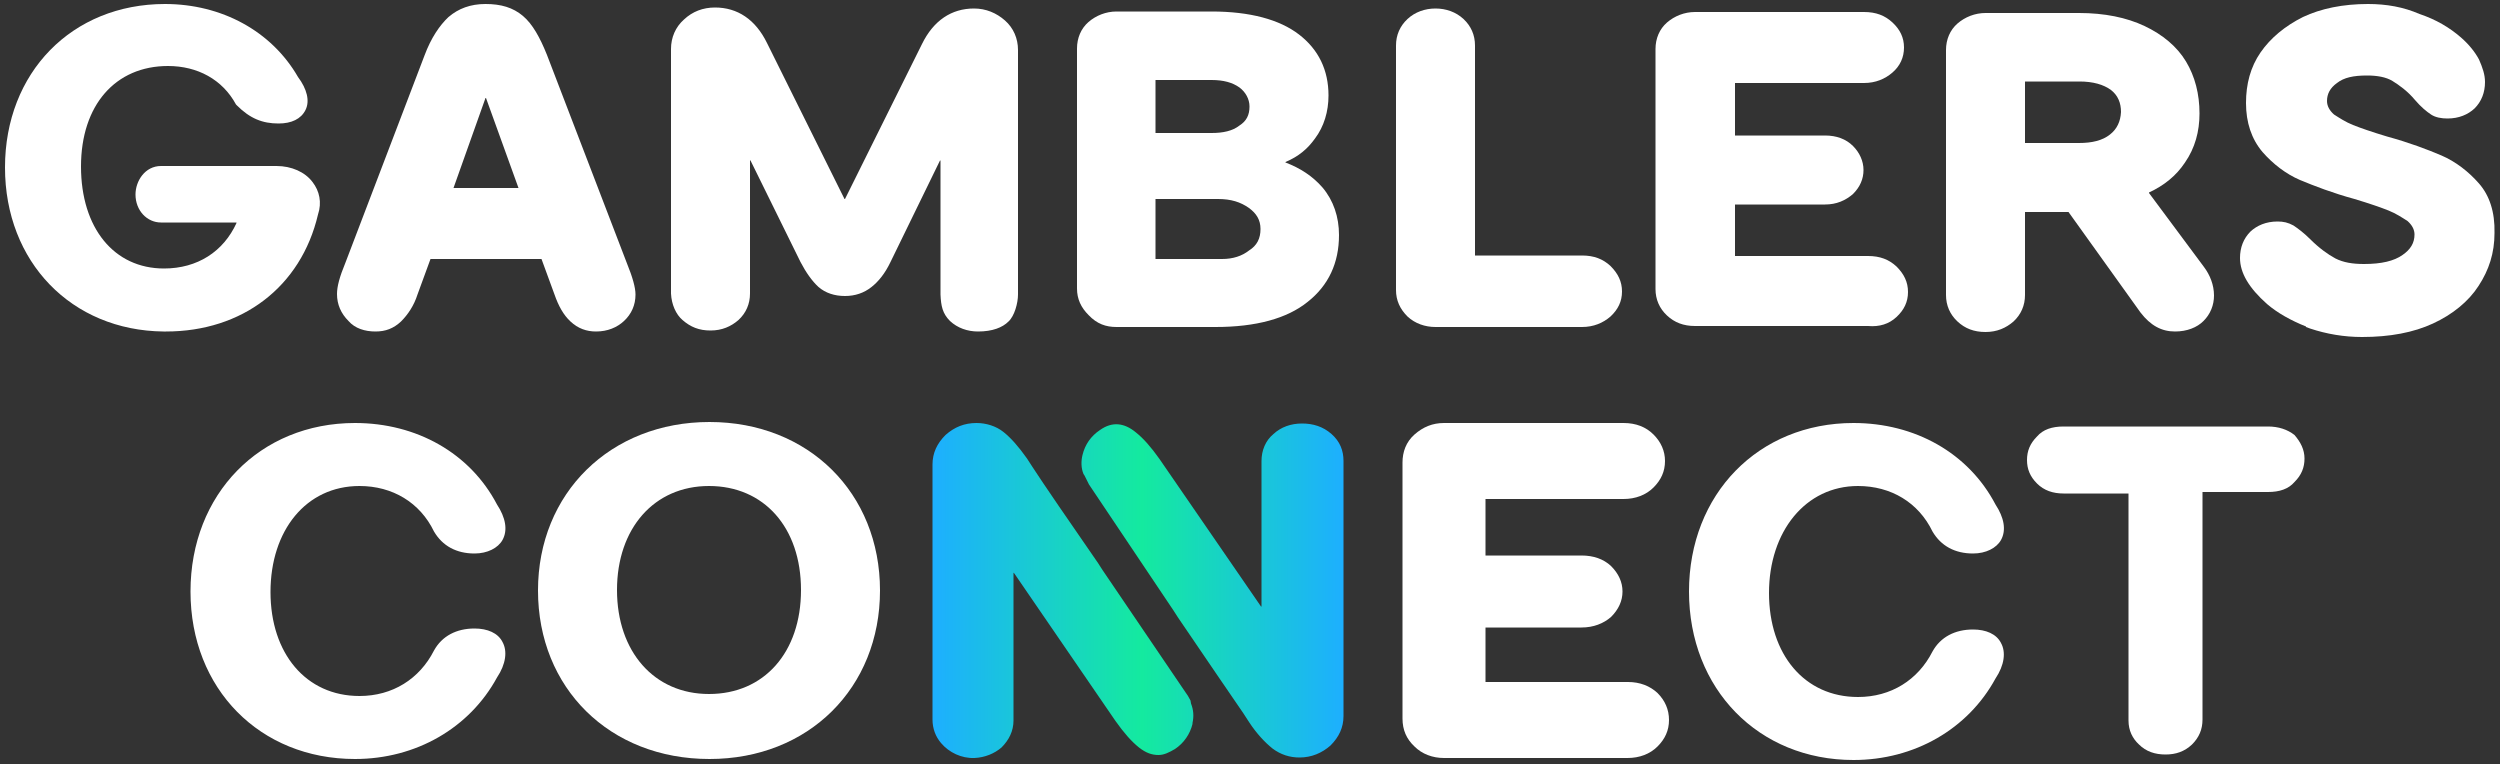
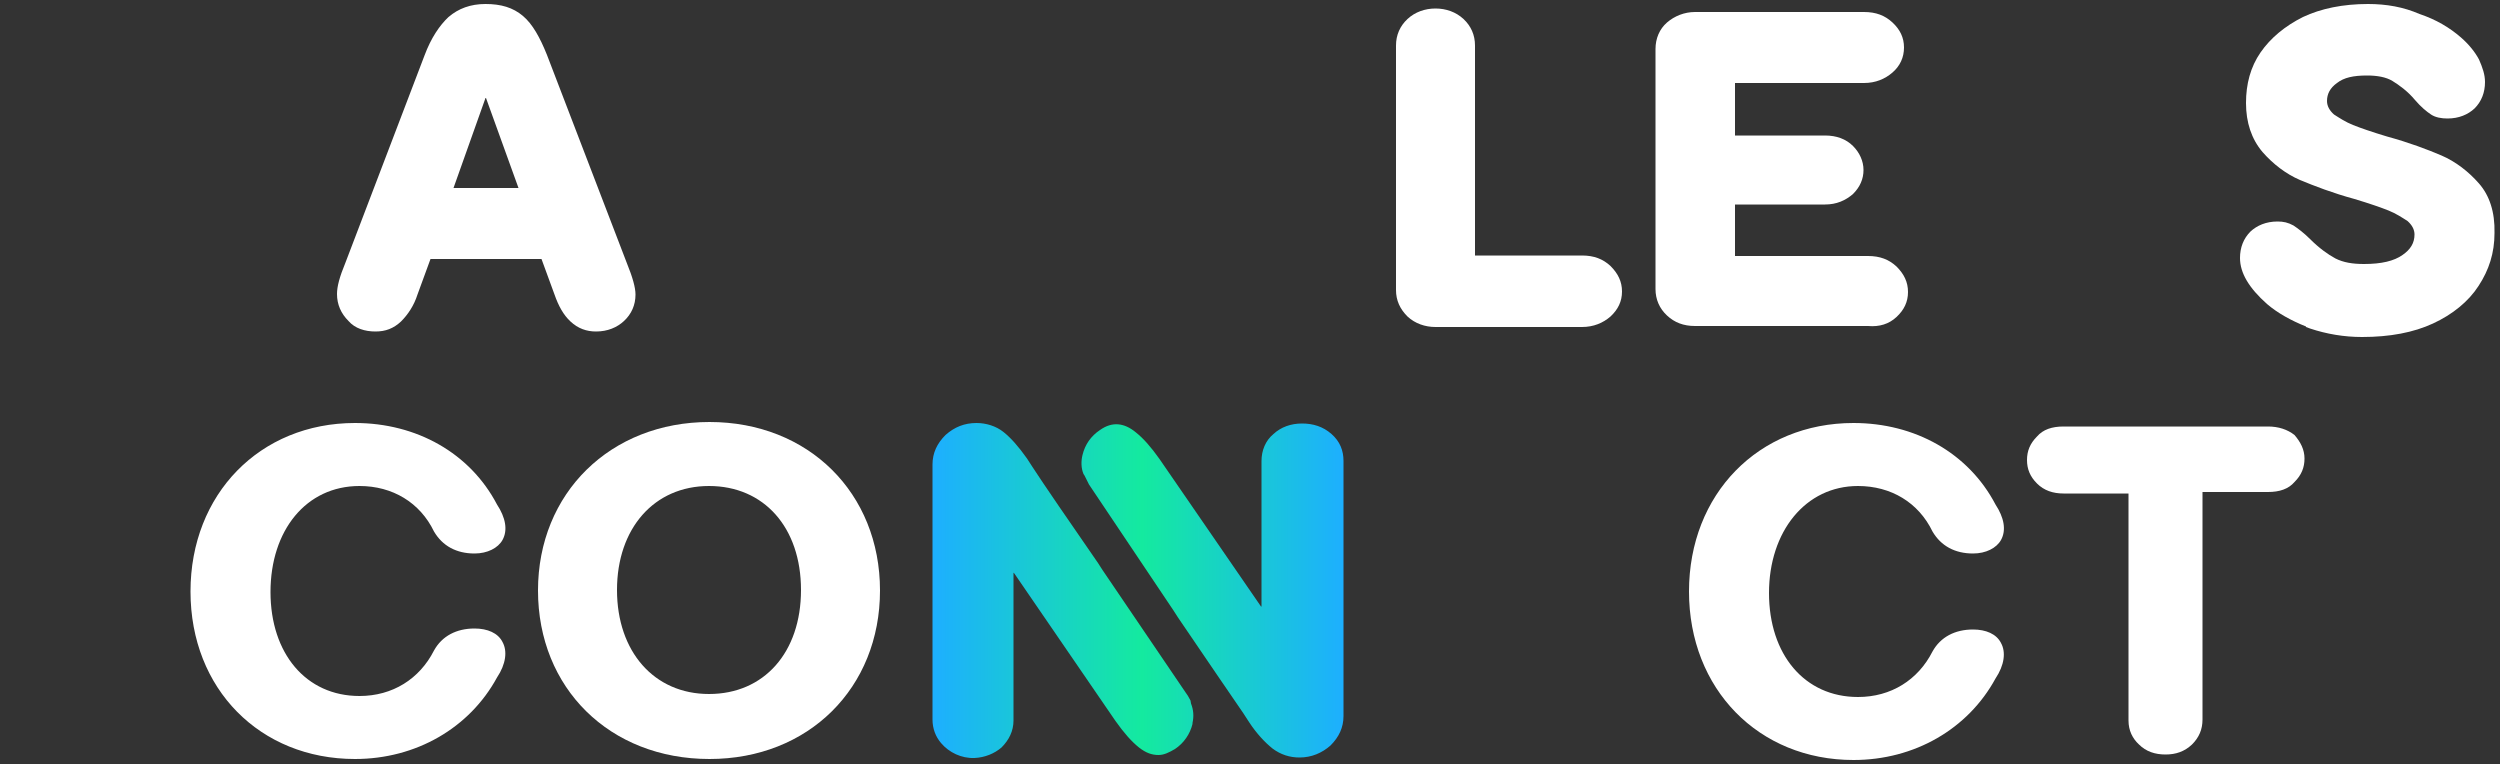
<svg xmlns="http://www.w3.org/2000/svg" id="Layer_1" x="0px" y="0px" viewBox="0 0 500 152.8" style="enable-background:new 0 0 500 152.8;" xml:space="preserve">
  <rect x="0" y="0" width="500" height="152.8" fill="#333333" stroke="none" />
  <style type="text/css">	.st0{fill:url(#SVGID_1_);}	.st1{fill:#FFFFFF;}</style>
  <g>
    <g>
      <linearGradient id="SVGID_1_" gradientUnits="userSpaceOnUse" x1="186.665" y1="475.297" x2="268.76" y2="475.297" gradientTransform="matrix(1 0 0 1 0 -357.197)">
        <stop offset="0" style="stop-color:#1DAFFF" />
        <stop offset="0.509" style="stop-color:#14EA9F" />
        <stop offset="1" style="stop-color:#1DAFFF" />
      </linearGradient>
      <path class="st0" d="M266.3,86.8c1.7,1.5,2.4,3.3,2.4,5.4v51c0,2.3-0.9,4.2-2.6,5.9c-1.7,1.5-3.8,2.4-6.2,2.4    c-2,0-3.8-0.6-5.4-1.8c-1.5-1.2-3.2-3-4.7-5.3l-1.1-1.7c-2.3-3.3-7.5-11-13.1-19.2l-0.9-1.4l0,0l-16.9-25.2c0,0,0,0,0,0    c-0.3-0.6-0.6-1.2-0.9-1.8l-0.2-0.3c-0.5-1.2-0.5-2.6-0.2-3.8c0.5-2.1,1.7-3.8,3.5-5c2.4-1.7,4.8-1.5,7.2,0.5    c1.5,1.2,3,2.9,4.7,5.3l20.3,29.5c0,0,0.1,0,0.1,0V92.2c0-2.1,0.8-4.1,2.4-5.4c1.5-1.4,3.5-2.1,5.7-2.1S264.6,85.3,266.3,86.8z     M238.1,140.1c-0.2-0.3-0.3-0.6-0.5-0.9L220.5,114l0,0l-0.9-1.4c-5.6-8.1-10.9-15.8-13.1-19.2l-1.1-1.7c-1.7-2.4-3.2-4.1-4.7-5.3    c-1.5-1.2-3.5-1.8-5.4-1.8c-2.4,0-4.4,0.8-6.2,2.4c-1.7,1.7-2.6,3.6-2.6,5.9v51c0,1.8,0.6,3.4,1.7,4.7c1.6,1.9,4.1,3.1,6.7,3    c2.1-0.1,4-0.9,5.4-2.1c1.5-1.5,2.4-3.3,2.4-5.4v-29.5c0,0,0-0.1,0.1,0l20.3,29.6c1.7,2.4,3.2,4.1,4.7,5.3    c1.4,1.1,2.6,1.5,3.9,1.5c1.1,0,2.1-0.5,3.3-1.2c1.8-1.2,3-3,3.5-5v-0.2c0.3-1.4,0.2-2.6-0.3-3.9L238.1,140.1z" />
    </g>
-     <path class="st1" d="M63.6,42.9c0.8-2.4,0.3-4.7-1.1-6.5c-1.5-2-4.2-3.2-7.2-3.2H32.2c-3.2,0-5.1,3-5.1,5.7c0,3.2,2.3,5.6,5.1,5.6   h15.1c0,0,0,0,0,0.1c-2.6,5.7-7.8,9.1-14.5,9.1c-10,0-16.6-8.1-16.6-20.4s6.9-20.1,17.4-20.1c5.9,0,10.9,2.7,13.6,7.7l0.2,0.2   c2.6,2.6,5.1,3.6,8.3,3.6c2.6,0,4.5-0.9,5.4-2.7c0.9-1.8,0.3-4.2-1.5-6.6C54.3,6.2,44.3,0.8,33,0.8C14.4,0.8,1,14.5,1,33.5   c0,18.9,13.3,32.6,31.7,32.8h0.5C48.4,66.3,60.2,57.4,63.6,42.9z" />
    <path class="st1" d="M75.1,66.3c2,0,3.6-0.6,5.1-2c1.4-1.4,2.6-3.2,3.3-5.4l2.6-7.1c0,0,0,0,0,0h22.2c0,0,0,0,0,0l2.6,7.1   c0.8,2.3,1.8,4.1,3.2,5.4c1.5,1.4,3.2,2,5.1,2c2.3,0,4.2-0.8,5.6-2.1c1.5-1.4,2.3-3.2,2.3-5.3c0-1.4-0.6-3.5-1.7-6.2L109.4,11   c-1.4-3.5-2.9-6.2-4.8-7.8c-2-1.7-4.4-2.4-7.5-2.4c-3,0-5.4,0.9-7.4,2.6c-1.8,1.7-3.5,4.2-4.8,7.7L69.1,52.5   c-1.2,2.9-1.7,4.8-1.7,6.3c0,2.1,0.8,3.9,2.3,5.4C71,65.7,73,66.3,75.1,66.3z M90.7,37.6l6.4-18c0,0,0.1,0,0.1,0l6.5,18   c0,0,0,0,0,0L90.7,37.6C90.7,37.6,90.7,37.6,90.7,37.6z" />
-     <path class="st1" d="M190,64.2c1.5,1.4,3.5,2.1,5.6,2.1c2.9,0,4.9-0.8,6.1-2c1.2-1.1,1.9-3.7,1.9-5.4V10c0-2.3-0.9-4.4-2.6-5.9   c-1.7-1.5-3.8-2.4-6.2-2.4c-4.5,0-8.1,2.4-10.4,7.1l-15.4,31c0,0-0.1,0-0.1,0L153.4,8.6c-2.3-4.7-5.9-7.1-10.4-7.1   c-2.4,0-4.5,0.8-6.2,2.4c-1.7,1.5-2.6,3.6-2.6,5.9v48.9c0.1,2.2,1,4.2,2.3,5.3c1.6,1.4,3.3,2.1,5.6,2.1s4.1-0.8,5.6-2.1   c1.5-1.4,2.3-3.2,2.3-5.3V32.1c0,0,0.1-0.1,0.1,0l10,20.3c1.1,2.1,2.3,3.8,3.6,5c1.4,1.2,3.2,1.8,5.3,1.8c2,0,3.8-0.6,5.3-1.8   c1.4-1.1,2.7-2.7,3.8-5l9.9-20.3c0,0,0.1,0,0.1,0c0,1.9,0,20.4,0,26.8C188.2,61.2,188.5,62.7,190,64.2z" />
-     <path class="st1" d="M223.3,65.4h19.8c8.1,0,14.3-1.7,18.4-5c4.2-3.3,6.3-7.8,6.3-13.4c0-3.6-1.1-6.9-3.3-9.5c-2-2.3-4.5-3.9-7.4-5   c0,0,0-0.1,0-0.1c2.6-1.1,4.4-2.6,5.9-4.7c1.8-2.4,2.7-5.4,2.7-8.6c0-5.1-2-9.2-5.9-12.2c-3.9-3-9.8-4.6-17.5-4.6h-19   c-2.1,0-4.1,0.8-5.6,2.1s-2.3,3.2-2.3,5.3v48c0,2.1,0.8,3.8,2.3,5.3C219.4,64.8,221.2,65.4,223.3,65.4z M231.1,26.6V16c0,0,0,0,0,0   h11.2c2.4,0,4.2,0.5,5.6,1.5c1.2,0.9,2,2.3,2,3.8c0,1.7-0.6,2.9-2,3.8c-1.4,1.1-3.3,1.5-5.6,1.5L231.1,26.6   C231.2,26.6,231.1,26.6,231.1,26.6z M249.8,50.1c-1.4,1.1-3.2,1.7-5.4,1.7h-13.3c0,0,0,0,0,0v-12c0,0,0,0,0,0h12.5   c2.6,0,4.5,0.6,6.2,1.8c1.5,1.1,2.3,2.4,2.3,4.2C252.1,47.7,251.4,49.1,249.8,50.1z" />
    <path class="st1" d="M316.4,65.4c2.3,0,4.2-0.8,5.7-2.1c1.5-1.4,2.3-3,2.3-5s-0.8-3.6-2.3-5.1c-1.5-1.4-3.3-2.1-5.7-2.1h-21.4   c0,0,0,0,0,0v-42c0-2.1-0.8-3.9-2.3-5.3s-3.5-2.1-5.6-2.1s-4.1,0.7-5.6,2.1s-2.3,3.2-2.3,5.3V58c0,2.1,0.8,3.8,2.3,5.3   c1.5,1.4,3.5,2.1,5.6,2.1H316.4z" />
    <path class="st1" d="M379.3,63.4c1.5-1.4,2.3-3,2.3-5s-0.8-3.6-2.3-5.1c-1.5-1.4-3.3-2.1-5.7-2.1H347c0,0,0,0,0,0V40.9c0,0,0,0,0,0   h18c2.3,0,4.1-0.8,5.6-2.1c1.4-1.4,2.1-3,2.1-4.8s-0.8-3.5-2.1-4.8c-1.4-1.4-3.3-2.1-5.6-2.1h-18c0,0,0,0,0,0V16.6c0,0,0,0,0,0   h25.8c2.3,0,4.2-0.8,5.7-2.1s2.3-3,2.3-5s-0.8-3.6-2.3-5s-3.3-2.1-5.7-2.1H339c-2.1,0-4.1,0.8-5.6,2.1s-2.3,3.2-2.3,5.3v48   c0,2.1,0.8,3.9,2.3,5.3s3.3,2.1,5.6,2.1h34.6C375.9,65.4,377.8,64.8,379.3,63.4z" />
-     <path class="st1" d="M428.1,62.5c2,2.6,4.2,3.8,6.9,3.8c2.4,0,4.4-0.8,5.7-2.1c1.4-1.4,2.1-3.2,2.1-5.1c0-2.1-0.8-4.1-2-5.7   l-11-14.8c0,0,0,0,0-0.1c3-1.4,5.4-3.3,7.2-6c2-2.9,2.9-6.2,2.9-9.8c0-3.9-0.9-7.4-2.7-10.4c-1.8-3-4.7-5.4-8.3-7.1   c-3.6-1.7-8-2.6-13.1-2.6h-18.7c-2.1,0-4.1,0.8-5.6,2.1s-2.3,3.2-2.3,5.3V59c0,2.1,0.8,3.9,2.3,5.3s3.3,2.1,5.6,2.1   c2.3,0,4.1-0.8,5.6-2.1c1.5-1.4,2.3-3.2,2.3-5.3V42.4c0,0,0,0,0,0h8.7c0,0,0,0,0,0L428.1,62.5z M422,26.9c-1.5,1.2-3.6,1.7-6.2,1.7   h-10.8c0,0,0,0,0,0V16.3c0,0,0,0,0,0h10.9c2.7,0,4.8,0.6,6.3,1.7c1.4,1.1,2,2.6,2,4.4C424.1,24.3,423.4,25.8,422,26.9z" />
    <path class="st1" d="M495.8,36.7c-2.1-2.4-4.7-4.4-7.5-5.6c-2.8-1.2-6.5-2.6-10.9-3.8c-3-0.9-5.3-1.7-6.8-2.3   c-1.5-0.6-2.7-1.4-3.8-2.1c-0.9-0.8-1.4-1.7-1.4-2.7c0-1.4,0.6-2.6,2-3.6c1.4-1.1,3.3-1.5,6-1.5c2,0,3.8,0.3,5.1,1.1s3,2,4.5,3.8   c1.2,1.4,2.3,2.3,3.2,2.9s2.1,0.8,3.3,0.8c2.3,0,4.1-0.8,5.4-2c1.4-1.4,2.1-3.2,2.1-5.3c0-1.5-0.5-2.9-1.2-4.5c0,0,0,0,0,0   c-0.8-1.5-2-3-3.6-4.4c-2.3-2-5-3.6-8.3-4.7c-3.2-1.4-6.6-2-10.3-2c-5,0-9.4,0.9-13,2.6c-3.6,1.8-6.5,4.2-8.5,7.1   s-2.9,6.3-2.9,10.1c0,3.9,1.1,7.2,3.3,9.8c2.1,2.4,4.7,4.4,7.5,5.6c2.9,1.2,6.5,2.6,10.9,3.8c3,0.9,5.3,1.7,6.8,2.3   s2.7,1.4,3.8,2.1c0.9,0.8,1.4,1.7,1.4,2.7c0,1.7-0.8,3-2.4,4.1c-1.7,1.2-4.2,1.8-7.7,1.8c-2.3,0-4.1-0.3-5.7-1.1   c-1.5-0.8-3.3-2.1-5.1-3.9c-1.2-1.2-2.4-2.1-3.3-2.7c-1.1-0.6-2-0.8-3.2-0.8c-2.3,0-4.1,0.8-5.4,2c-1.4,1.4-2.1,3.2-2.1,5.3   c0,3,1.8,6,5.4,9.2c2.1,1.8,4.8,3.3,7.8,4.5v0.1l0.8,0.3c3.3,1.1,6.8,1.7,10.4,1.7c5.6,0,10.3-0.9,14.2-2.7   c3.9-1.8,7.1-4.4,9.1-7.5c2.1-3.2,3.2-6.6,3.2-10.6C499,42.4,497.9,39.1,495.8,36.7z" />
    <path class="st1" d="M71.9,97.2c6.6,0,12.1,3.3,14.9,9.1c1.7,2.9,4.5,4.4,8.1,4.4c2.6,0,4.7-1.1,5.6-2.7c1.1-2,0.6-4.5-1.1-7.1   C94,90.6,83.3,84.6,71,84.6c-19,0-32.9,14.2-32.9,33.7S52,151.8,71,151.8c12.2,0,22.9-6.2,28.4-16.3c1.8-2.7,2.1-5.3,1.1-7.1   c-0.9-1.8-3-2.7-5.6-2.7c-3.6,0-6.5,1.5-8.1,4.4c-2.9,5.7-8.3,9.1-14.9,9.1c-10.7,0-17.8-8.5-17.8-20.8S61.2,97.2,71.9,97.2z" />
    <path class="st1" d="M371.6,97.2c6.6,0,12.1,3.3,14.9,9.1c1.7,2.9,4.5,4.4,8.1,4.4c2.6,0,4.7-1.1,5.6-2.7c1.1-2,0.6-4.5-1.1-7.1   c-5.4-10.3-16.1-16.3-28.4-16.3c-19,0-32.9,14.2-32.9,33.7s13.9,33.7,32.9,33.7c12.2,0,22.9-6.2,28.4-16.3c1.8-2.7,2.1-5.3,1.1-7.1   c-0.9-1.8-3-2.7-5.6-2.7c-3.6,0-6.5,1.5-8.1,4.4c-2.9,5.7-8.3,9.1-14.9,9.1c-10.7,0-17.8-8.5-17.8-20.8S361.1,97.2,371.6,97.2z" />
    <path class="st1" d="M141.9,84.4c-19.8,0-34.3,14.2-34.3,33.7s14.3,33.7,34.3,33.7c19.8,0,34.1-14.2,34.1-33.7   S161.7,84.4,141.9,84.4z M160.2,118c0,12.5-7.4,20.8-18.4,20.8s-18.4-8.5-18.4-20.8s7.4-20.8,18.4-20.8   C152.8,97.2,160.2,105.5,160.2,118z" />
-     <path class="st1" d="M325.6,136.4h-28.5c0,0,0,0,0,0v-10.9c0,0,0,0,0,0h19.2c2.4,0,4.4-0.8,5.9-2.1c1.5-1.5,2.3-3.2,2.3-5.1   s-0.8-3.6-2.3-5.1c-1.5-1.4-3.5-2.1-5.9-2.1h-19.2c0,0,0,0,0,0V99.8c0,0,0,0,0,0h27.6c2.4,0,4.5-0.8,6-2.3s2.3-3.2,2.3-5.3   c0-2-0.8-3.8-2.3-5.3s-3.5-2.3-6-2.3h-35.9c-2.3,0-4.2,0.8-5.9,2.3c-1.7,1.5-2.4,3.5-2.4,5.6v51.2c0,2.3,0.8,4.1,2.4,5.6   c1.5,1.5,3.6,2.3,5.9,2.3h36.7c2.4,0,4.5-0.8,6-2.3s2.3-3.2,2.3-5.3s-0.8-3.9-2.3-5.4C330,137.2,328,136.4,325.6,136.4z" />
    <path class="st1" d="M453.6,85.3L453.6,85.3h-40.9c-2.3,0-4.1,0.6-5.3,2c-1.4,1.4-2,2.9-2,4.7s0.6,3.3,2,4.7c1.4,1.4,3.2,2,5.3,2   h13c0,0,0,0,0,0v45.4c0,2,0.8,3.6,2.1,4.8c1.4,1.4,3.2,2,5.3,2s3.8-0.6,5.3-2c1.4-1.4,2.1-3,2.1-5V98.4c0,0,0,0,0,0h13.1   c2.3,0,4.1-0.6,5.3-2c1.4-1.4,2-2.9,2-4.7c0-1.8-0.8-3.3-2-4.7c0,0,0,0,0,0C457.5,85.9,455.7,85.3,453.6,85.3z" />
  </g>
</svg>